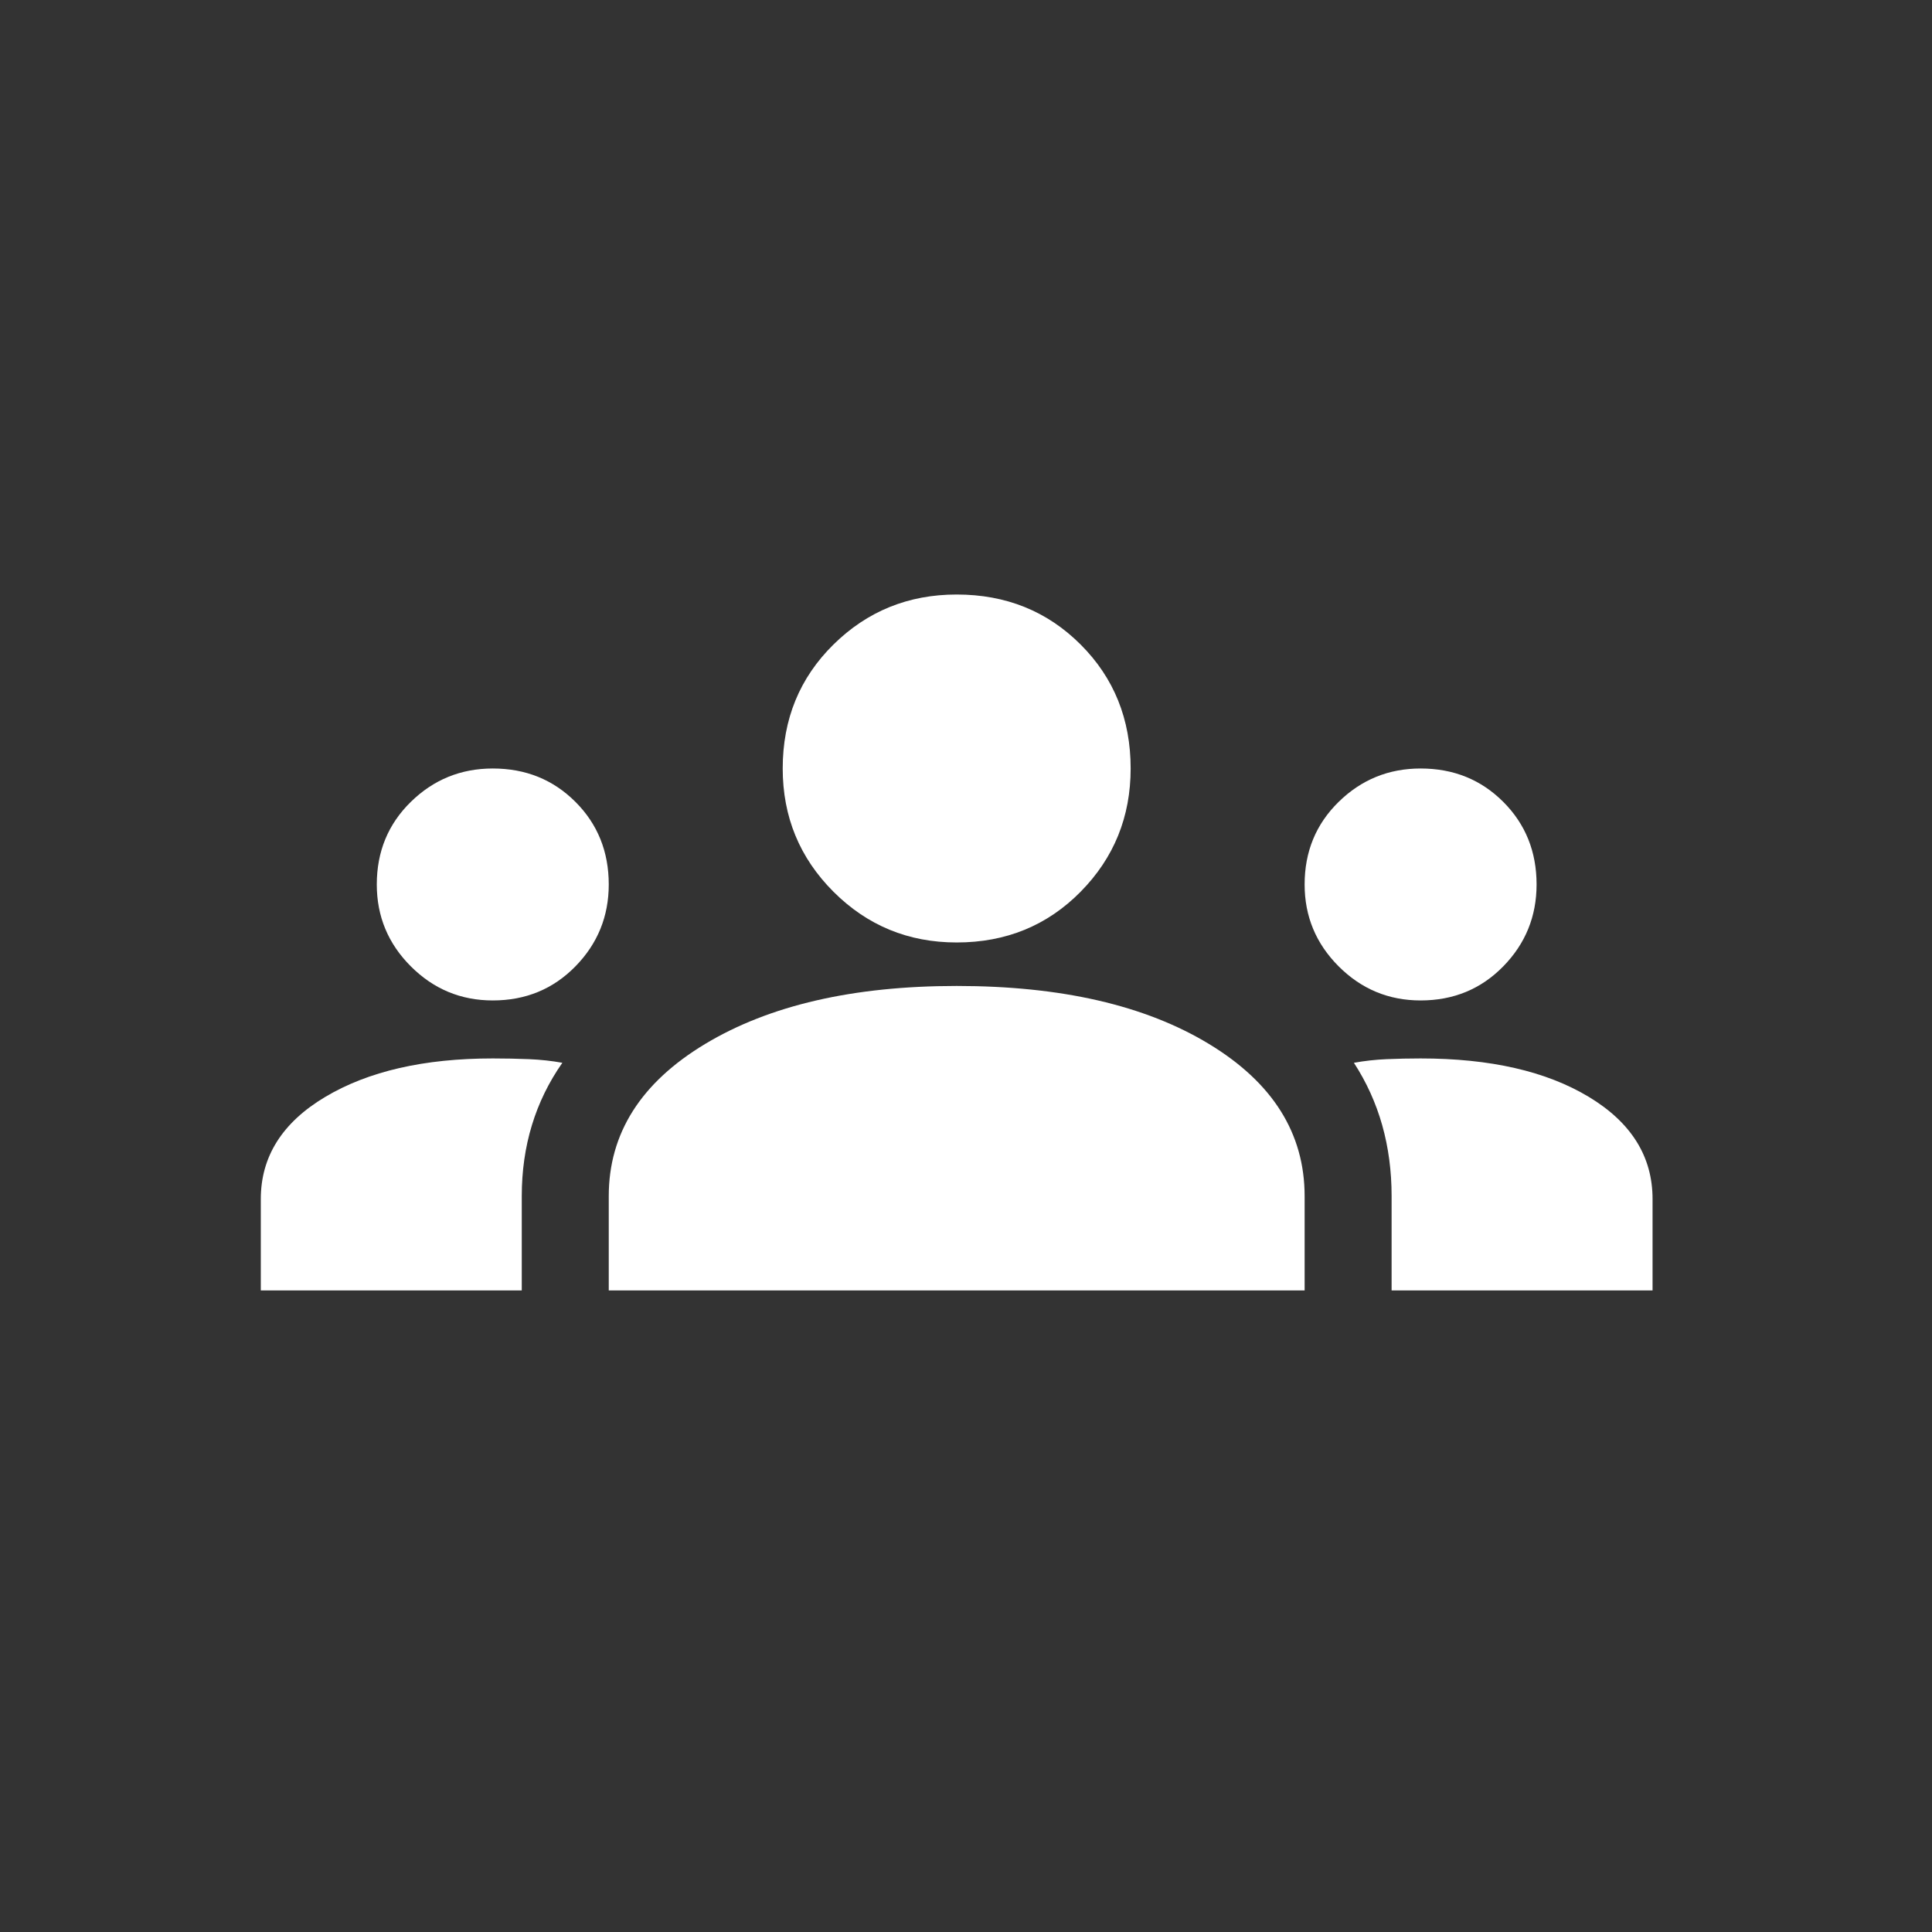
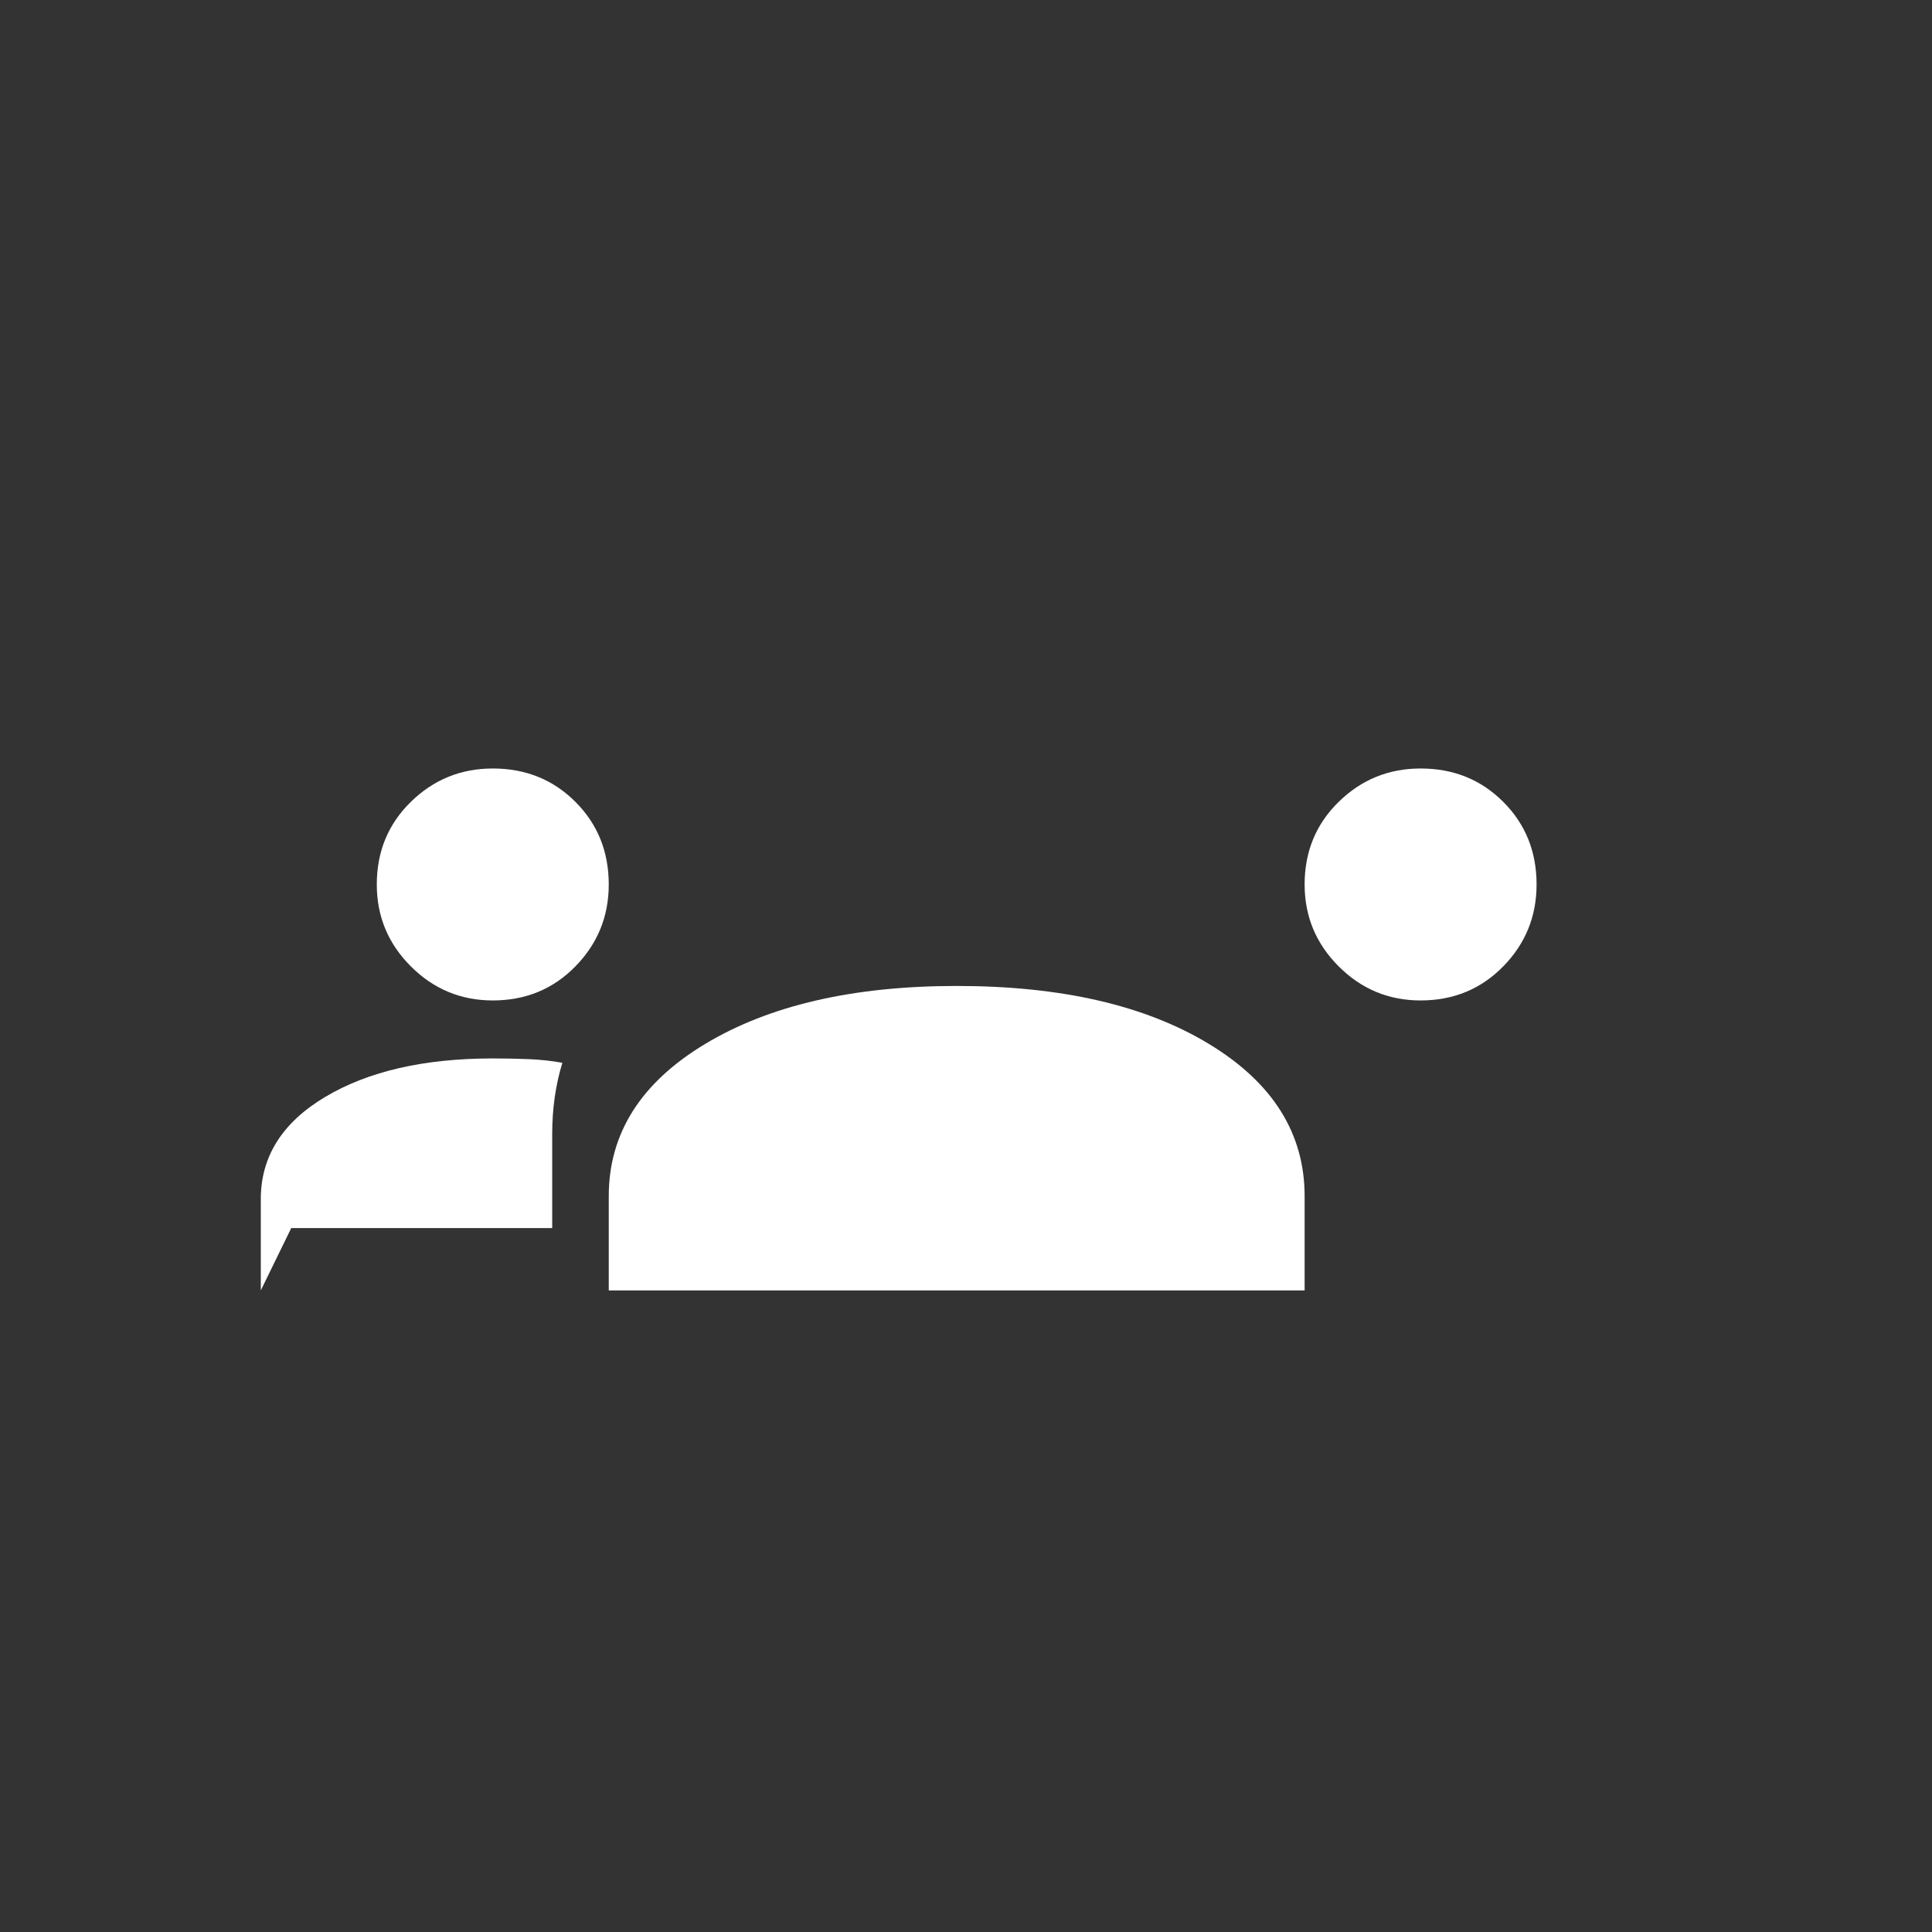
<svg xmlns="http://www.w3.org/2000/svg" width="122px" height="122px" version="1.1" xml:space="preserve" style="fill-rule:evenodd;clip-rule:evenodd;stroke-linejoin:round;stroke-miterlimit:2;">
  <rect width="100%" height="100%" fill="#333333" stroke="none" />
  <rect id="cust5" x="0" y="0" width="121.66" height="121.66" style="fill:none;" />
  <g>
-     <path d="M16.469,81.485l0,-5.768c0,-2.685 1.358,-4.836 4.074,-6.454c2.716,-1.617 6.241,-2.426 10.574,-2.426c0.793,0 1.556,0.016 2.288,0.046c0.733,0.031 1.435,0.107 2.106,0.229c-0.854,1.221 -1.495,2.533 -1.922,3.936c-0.428,1.404 -0.641,2.899 -0.641,4.486l-0,5.951l-16.479,-0Z" style="fill:#fff;" />
+     <path d="M16.469,81.485l0,-5.768c0,-2.685 1.358,-4.836 4.074,-6.454c2.716,-1.617 6.241,-2.426 10.574,-2.426c0.793,0 1.556,0.016 2.288,0.046c0.733,0.031 1.435,0.107 2.106,0.229c-0.428,1.404 -0.641,2.899 -0.641,4.486l-0,5.951l-16.479,-0Z" style="fill:#fff;" />
    <path d="M38.441,81.485l-0,-5.951c-0,-3.967 2.029,-7.171 6.087,-9.612c4.059,-2.441 9.353,-3.662 15.884,-3.662c6.591,-0 11.901,1.221 15.929,3.662c4.028,2.441 6.042,5.645 6.042,9.612l-0,5.951l-43.942,-0Z" style="fill:#fff;" />
-     <path d="M87.876,81.485l-0,-5.951c-0,-1.587 -0.199,-3.082 -0.595,-4.486c-0.397,-1.403 -0.992,-2.715 -1.786,-3.936c0.672,-0.122 1.358,-0.198 2.06,-0.229c0.702,-0.03 1.419,-0.046 2.152,-0.046c4.394,0 7.934,0.809 10.619,2.426c2.685,1.618 4.028,3.769 4.028,6.454l0,5.768l-16.478,-0Z" style="fill:#fff;" />
    <path d="M31.117,63.175c-2.014,0 -3.738,-0.717 -5.173,-2.151c-1.434,-1.434 -2.151,-3.158 -2.151,-5.172c0,-2.075 0.717,-3.815 2.151,-5.218c1.435,-1.404 3.159,-2.106 5.173,-2.106c2.075,-0 3.814,0.702 5.218,2.106c1.404,1.403 2.106,3.143 2.106,5.218c-0,2.014 -0.702,3.738 -2.106,5.172c-1.404,1.434 -3.143,2.151 -5.218,2.151Z" style="fill:#fff;" />
    <path d="M89.707,63.175c-2.014,0 -3.739,-0.717 -5.173,-2.151c-1.434,-1.434 -2.151,-3.158 -2.151,-5.172c-0,-2.075 0.717,-3.815 2.151,-5.218c1.434,-1.404 3.159,-2.106 5.173,-2.106c2.075,-0 3.814,0.702 5.218,2.106c1.404,1.403 2.105,3.143 2.105,5.218c0,2.014 -0.701,3.738 -2.105,5.172c-1.404,1.434 -3.143,2.151 -5.218,2.151Z" style="fill:#fff;" />
-     <path d="M60.412,59.514c-3.052,-0 -5.646,-1.069 -7.782,-3.205c-2.136,-2.136 -3.204,-4.73 -3.204,-7.781c0,-3.113 1.068,-5.722 3.204,-7.827c2.136,-2.106 4.73,-3.159 7.782,-3.159c3.112,0 5.721,1.053 7.827,3.159c2.106,2.105 3.158,4.714 3.158,7.827c0,3.051 -1.052,5.645 -3.158,7.781c-2.106,2.136 -4.715,3.205 -7.827,3.205Z" style="fill:#fff;" />
  </g>
</svg>